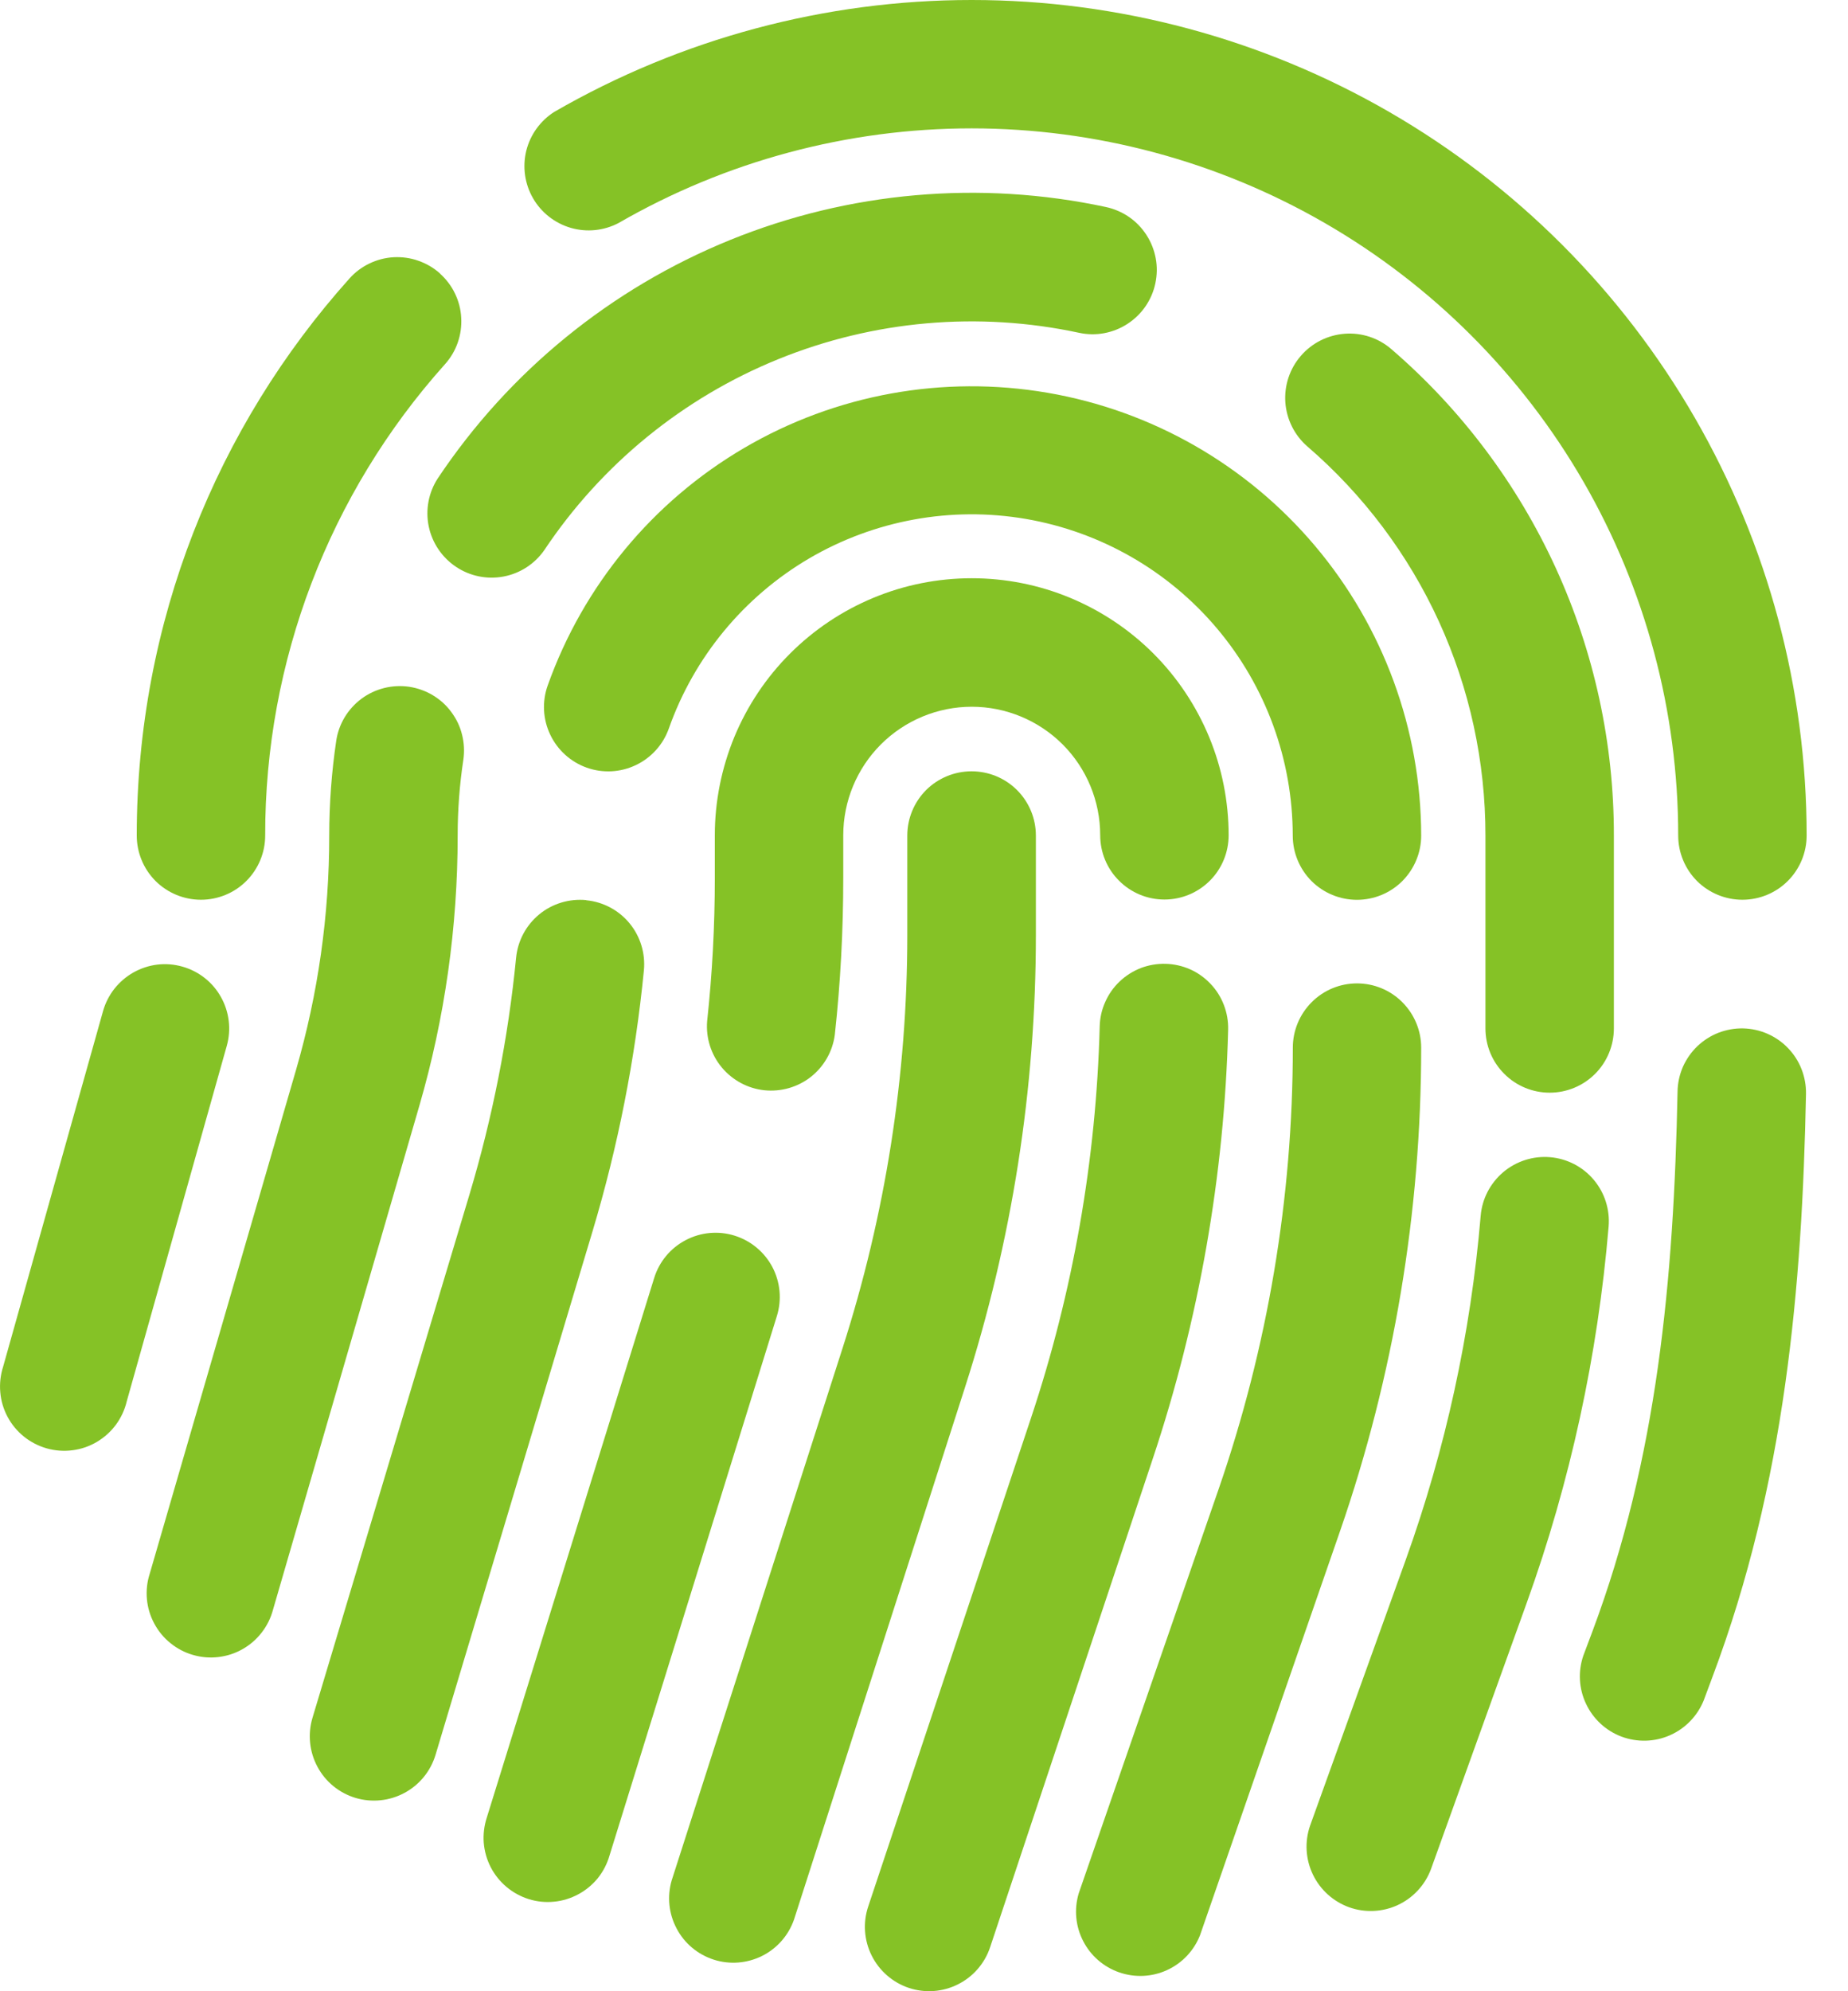
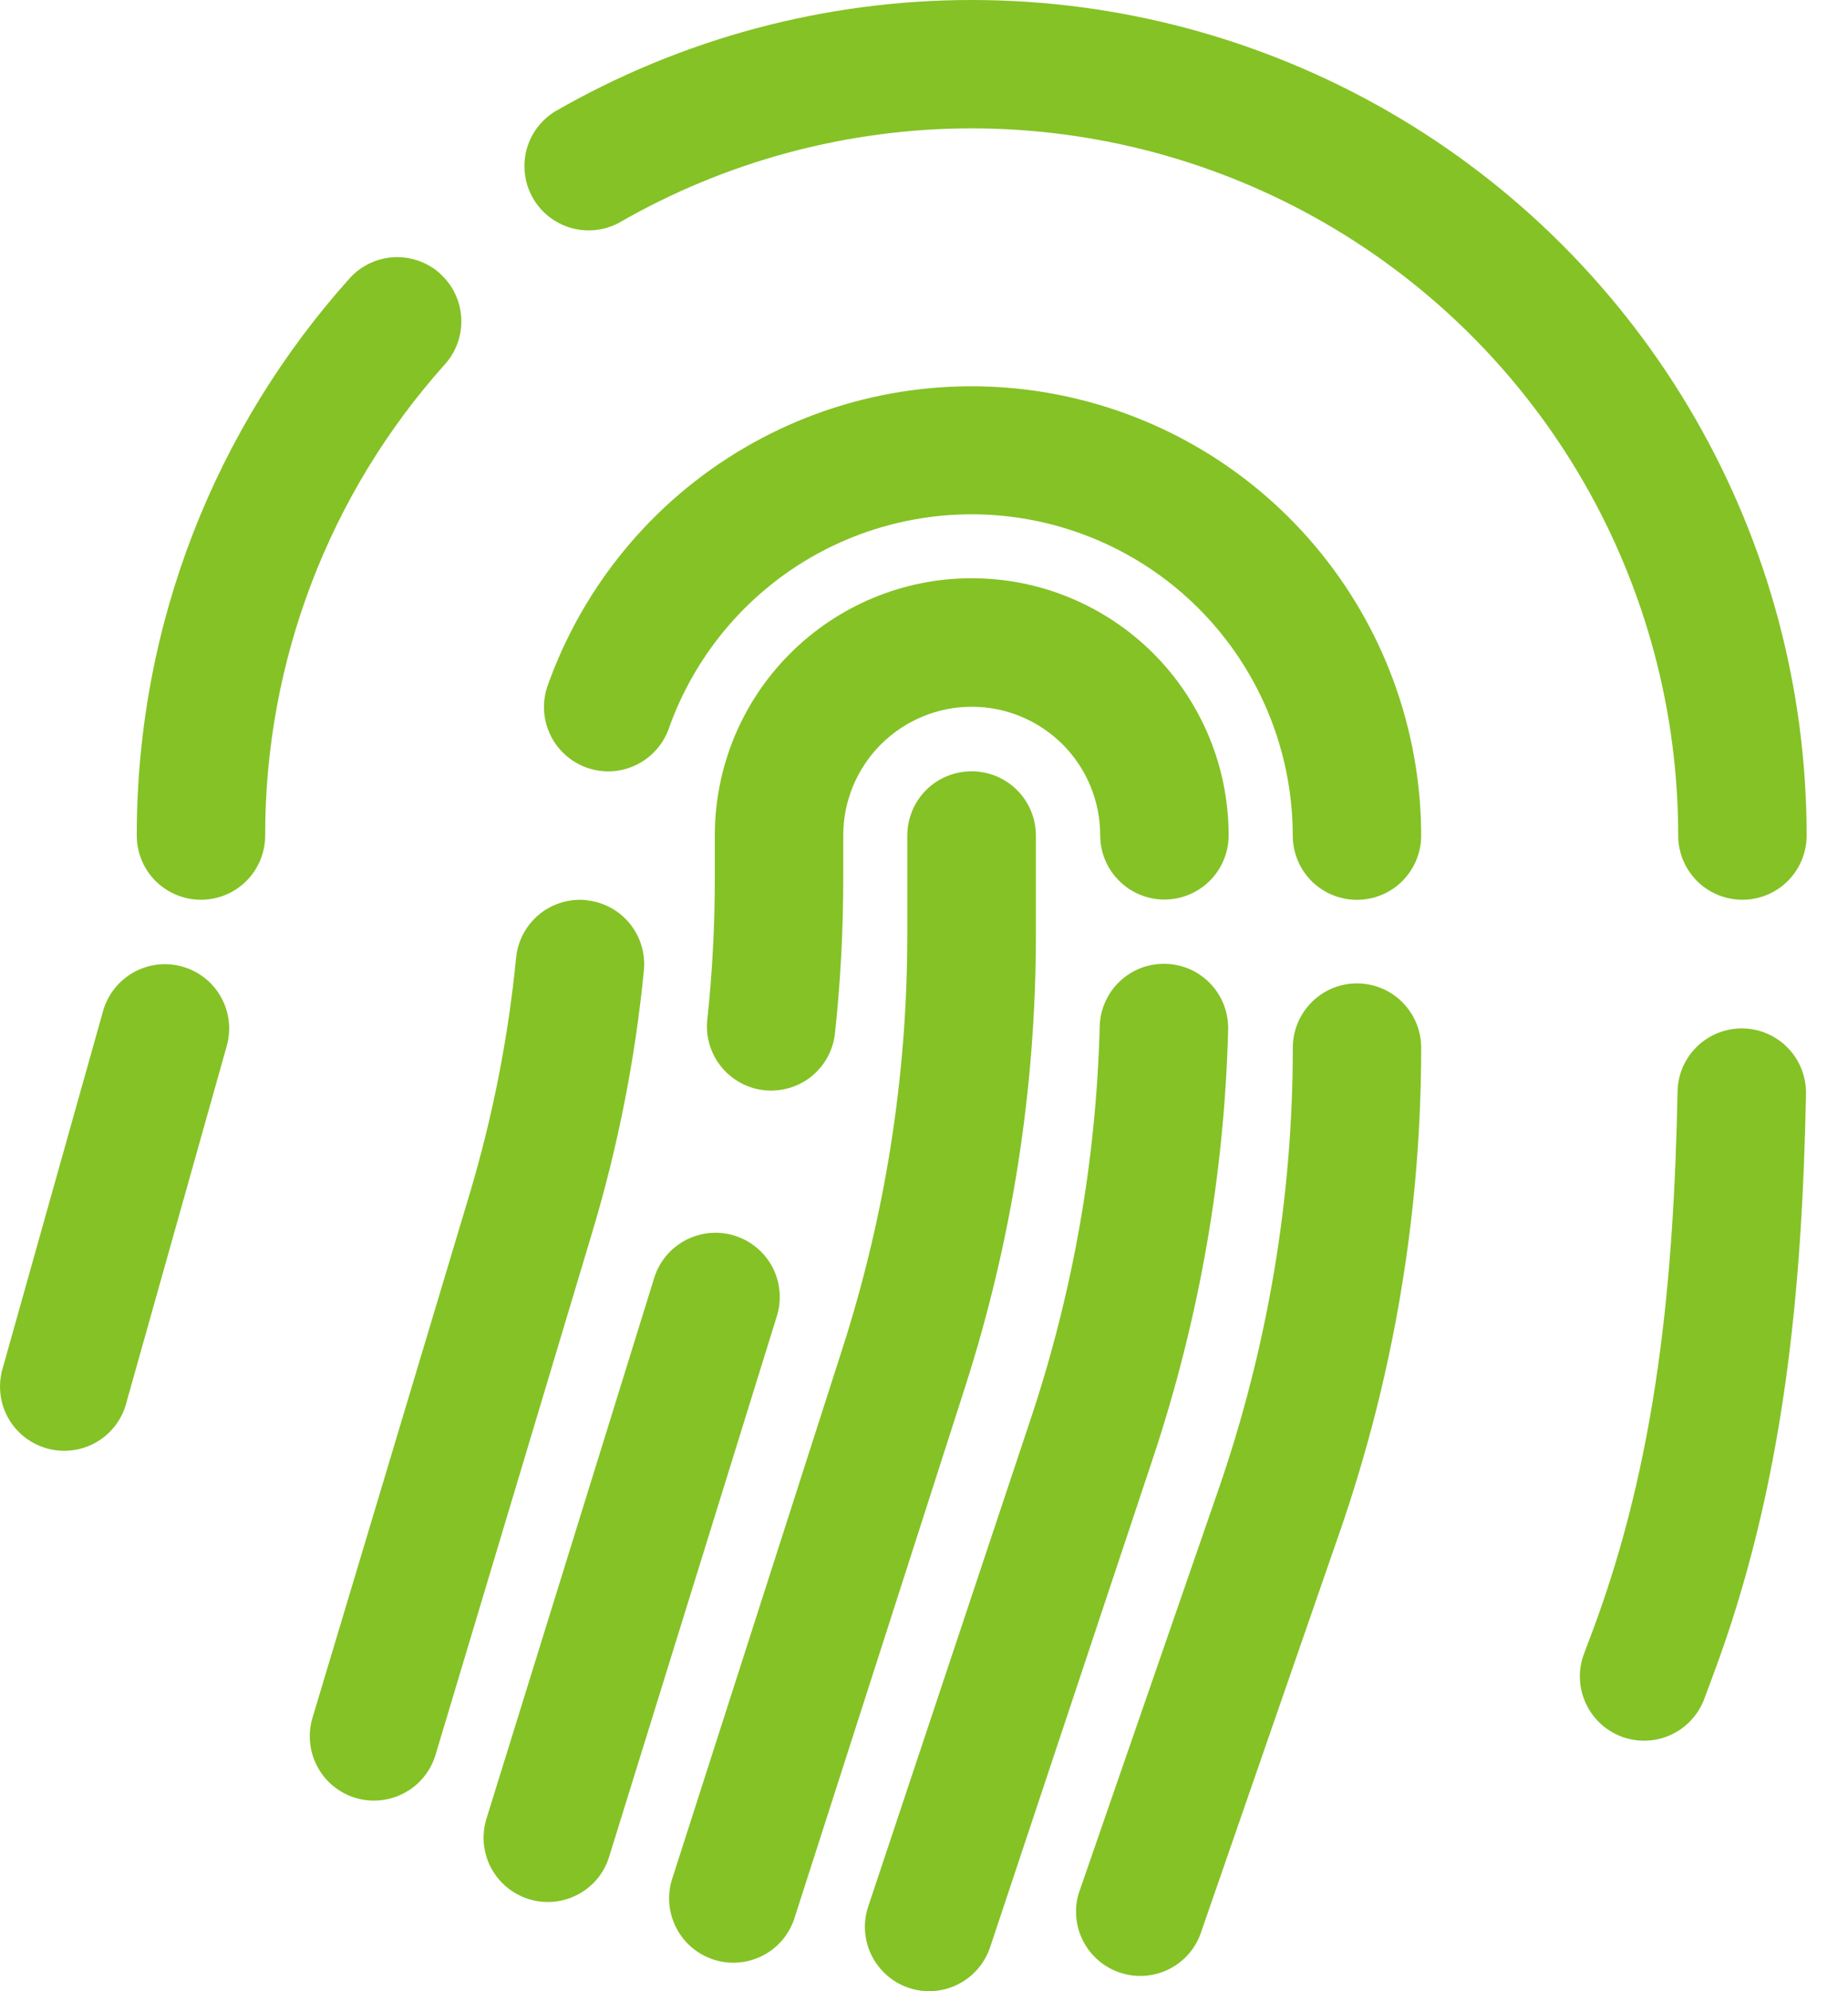
<svg xmlns="http://www.w3.org/2000/svg" width="26" height="28" viewBox="0 0 26 28" fill="none">
  <path d="M13.67 10.846C13.91 10.846 14.14 10.941 14.309 11.11C14.479 11.28 14.574 11.51 14.574 11.749V13.152C14.574 15.311 14.237 17.456 13.576 19.511L11.171 26.993C11.093 27.216 10.932 27.399 10.721 27.504C10.51 27.609 10.266 27.628 10.042 27.556C9.818 27.484 9.63 27.328 9.52 27.119C9.409 26.911 9.384 26.668 9.45 26.442L11.854 18.958C12.457 17.082 12.765 15.123 12.765 13.152V11.749C12.765 11.51 12.86 11.28 13.029 11.11C13.199 10.941 13.429 10.846 13.668 10.846H13.67Z" fill="#85C226" />
  <path d="M10.057 11.745C10.057 11.271 10.151 10.801 10.332 10.362C10.514 9.924 10.78 9.525 11.116 9.19C11.452 8.854 11.85 8.588 12.289 8.406C12.727 8.224 13.197 8.131 13.672 8.131C14.146 8.131 14.617 8.224 15.055 8.406C15.493 8.588 15.892 8.854 16.228 9.19C16.563 9.525 16.829 9.924 17.011 10.362C17.193 10.801 17.286 11.271 17.286 11.745C17.286 11.985 17.191 12.215 17.022 12.384C16.852 12.554 16.622 12.649 16.383 12.649C16.143 12.649 15.913 12.554 15.744 12.384C15.574 12.215 15.479 11.985 15.479 11.745C15.479 11.266 15.289 10.806 14.95 10.467C14.611 10.129 14.151 9.938 13.672 9.938C13.193 9.938 12.733 10.129 12.394 10.467C12.055 10.806 11.864 11.266 11.864 11.745V12.345C11.864 13.085 11.825 13.82 11.745 14.552C11.714 14.785 11.593 14.997 11.408 15.143C11.223 15.288 10.988 15.355 10.754 15.331C10.52 15.306 10.305 15.19 10.154 15.009C10.004 14.828 9.93 14.595 9.949 14.36C10.021 13.692 10.057 13.02 10.057 12.345V11.745ZM16.399 13.553C16.518 13.556 16.634 13.582 16.743 13.63C16.852 13.678 16.949 13.748 17.031 13.834C17.113 13.92 17.177 14.021 17.219 14.132C17.262 14.243 17.282 14.361 17.279 14.48C17.226 16.532 16.868 18.566 16.218 20.514L13.93 27.382C13.854 27.609 13.691 27.797 13.476 27.904C13.262 28.011 13.014 28.029 12.786 27.953C12.559 27.877 12.371 27.713 12.264 27.499C12.157 27.285 12.139 27.036 12.215 26.809L14.505 19.941C15.098 18.163 15.423 16.307 15.472 14.433C15.475 14.314 15.501 14.197 15.55 14.089C15.598 13.98 15.667 13.882 15.753 13.801C15.839 13.719 15.941 13.655 16.051 13.612C16.162 13.57 16.28 13.55 16.399 13.553V13.553ZM10.334 17.375C10.447 17.41 10.553 17.467 10.644 17.543C10.736 17.619 10.811 17.712 10.867 17.817C10.922 17.922 10.956 18.037 10.967 18.155C10.978 18.273 10.965 18.393 10.93 18.506L8.575 26.093C8.542 26.208 8.486 26.316 8.411 26.41C8.335 26.503 8.242 26.58 8.136 26.637C8.03 26.694 7.914 26.73 7.795 26.741C7.675 26.753 7.555 26.741 7.44 26.705C7.325 26.669 7.219 26.611 7.127 26.534C7.035 26.457 6.959 26.362 6.904 26.256C6.849 26.149 6.816 26.032 6.806 25.912C6.797 25.793 6.812 25.672 6.849 25.558L9.204 17.97C9.275 17.741 9.434 17.55 9.646 17.439C9.858 17.327 10.105 17.304 10.334 17.375V17.375Z" fill="#85C226" />
  <path d="M7.705 9.641C8.205 8.236 9.184 7.052 10.47 6.299C11.757 5.545 13.268 5.271 14.738 5.523C16.207 5.775 17.541 6.538 18.502 7.677C19.464 8.817 19.993 10.259 19.995 11.75C19.995 11.989 19.899 12.219 19.73 12.389C19.561 12.558 19.331 12.653 19.091 12.653C18.852 12.653 18.622 12.558 18.452 12.389C18.283 12.219 18.188 11.989 18.188 11.75C18.187 10.684 17.81 9.653 17.123 8.838C16.436 8.023 15.483 7.478 14.433 7.297C13.383 7.117 12.303 7.314 11.383 7.853C10.464 8.393 9.765 9.24 9.41 10.244C9.33 10.47 9.163 10.655 8.947 10.758C8.73 10.862 8.482 10.875 8.256 10.795C8.03 10.715 7.845 10.548 7.742 10.332C7.638 10.115 7.625 9.867 7.705 9.641V9.641ZM8.248 12.659C8.486 12.682 8.706 12.799 8.858 12.984C9.01 13.169 9.082 13.407 9.059 13.646C8.937 14.889 8.695 16.119 8.336 17.316L6.128 24.675C6.059 24.905 5.902 25.098 5.691 25.211C5.48 25.325 5.232 25.35 5.003 25.282C4.773 25.213 4.58 25.056 4.467 24.845C4.353 24.634 4.328 24.386 4.396 24.157L6.605 16.797C6.93 15.711 7.15 14.597 7.261 13.469C7.284 13.23 7.401 13.011 7.586 12.858C7.771 12.706 8.009 12.634 8.248 12.657V12.659ZM19.091 13.828C19.331 13.828 19.561 13.923 19.73 14.093C19.899 14.262 19.995 14.492 19.995 14.732C19.995 17.045 19.61 19.344 18.853 21.531L16.883 27.214C16.797 27.431 16.631 27.606 16.419 27.703C16.208 27.8 15.967 27.811 15.747 27.735C15.527 27.659 15.345 27.501 15.239 27.294C15.132 27.087 15.11 26.846 15.177 26.623L17.145 20.94C17.835 18.943 18.189 16.844 18.189 14.732C18.189 14.492 18.285 14.262 18.454 14.093C18.623 13.923 18.853 13.828 19.093 13.828H19.091Z" fill="#85C226" />
-   <path d="M6.157 6.73C7.161 5.224 8.595 4.056 10.271 3.375C11.947 2.694 13.79 2.532 15.559 2.911C15.675 2.936 15.785 2.983 15.883 3.05C15.981 3.117 16.064 3.203 16.129 3.303C16.194 3.403 16.238 3.514 16.26 3.631C16.282 3.747 16.28 3.867 16.255 3.984C16.231 4.1 16.183 4.21 16.116 4.308C16.049 4.406 15.963 4.489 15.863 4.554C15.764 4.619 15.652 4.663 15.536 4.685C15.419 4.707 15.299 4.705 15.183 4.68C13.767 4.376 12.293 4.505 10.951 5.05C9.61 5.594 8.463 6.53 7.659 7.734C7.524 7.929 7.318 8.063 7.085 8.107C6.852 8.151 6.612 8.102 6.415 7.97C6.218 7.838 6.08 7.634 6.032 7.402C5.984 7.17 6.029 6.929 6.157 6.73V6.73ZM18.302 5.004C18.459 4.822 18.681 4.711 18.92 4.693C19.159 4.675 19.395 4.753 19.576 4.91C20.56 5.757 21.348 6.807 21.889 7.988C22.429 9.169 22.708 10.452 22.706 11.75V14.461C22.706 14.701 22.611 14.931 22.442 15.1C22.272 15.27 22.042 15.365 21.803 15.365C21.563 15.365 21.333 15.27 21.164 15.1C20.994 14.931 20.899 14.701 20.899 14.461V11.75C20.9 10.711 20.677 9.685 20.245 8.74C19.813 7.796 19.181 6.956 18.394 6.278C18.213 6.121 18.102 5.899 18.084 5.66C18.067 5.421 18.145 5.185 18.302 5.004ZM5.756 9.657C5.874 9.675 5.987 9.715 6.089 9.776C6.191 9.837 6.28 9.917 6.35 10.013C6.421 10.108 6.473 10.216 6.501 10.332C6.53 10.447 6.536 10.566 6.519 10.684C6.466 11.031 6.439 11.389 6.439 11.75C6.439 13.033 6.259 14.311 5.901 15.545L3.841 22.635C3.81 22.752 3.756 22.861 3.682 22.956C3.609 23.051 3.517 23.131 3.412 23.19C3.307 23.25 3.191 23.287 3.071 23.301C2.952 23.315 2.831 23.305 2.715 23.271C2.599 23.238 2.491 23.181 2.398 23.105C2.304 23.03 2.227 22.936 2.17 22.829C2.113 22.723 2.078 22.607 2.067 22.487C2.056 22.367 2.069 22.246 2.106 22.131L4.166 15.041C4.476 13.972 4.633 12.864 4.632 11.75C4.632 11.298 4.666 10.854 4.73 10.42C4.747 10.303 4.787 10.19 4.848 10.088C4.909 9.986 4.99 9.897 5.085 9.826C5.18 9.755 5.289 9.704 5.404 9.675C5.519 9.646 5.639 9.64 5.756 9.657V9.657ZM21.808 16.272C22.047 16.292 22.268 16.406 22.422 16.589C22.577 16.772 22.652 17.009 22.632 17.248C22.48 19.055 22.094 20.837 21.476 22.55L20.131 26.288C20.047 26.509 19.88 26.689 19.664 26.789C19.449 26.888 19.203 26.899 18.98 26.819C18.757 26.738 18.575 26.574 18.472 26.36C18.369 26.147 18.354 25.901 18.43 25.677L19.777 21.936C20.338 20.376 20.693 18.748 20.832 17.096C20.852 16.857 20.967 16.637 21.15 16.482C21.333 16.328 21.57 16.252 21.808 16.272V16.272Z" fill="#85C226" />
  <path d="M7.797 1.574C9.583 0.543 11.609 -6.61993e-05 13.671 6.05567e-09C15.733 6.62114e-05 17.759 0.543 19.545 1.574C21.331 2.605 22.814 4.089 23.845 5.875C24.876 7.661 25.418 9.686 25.418 11.749C25.418 11.988 25.323 12.218 25.153 12.388C24.984 12.557 24.754 12.652 24.514 12.652C24.275 12.652 24.045 12.557 23.875 12.388C23.706 12.218 23.611 11.988 23.611 11.749C23.611 10.004 23.152 8.289 22.28 6.777C21.408 5.266 20.153 4.011 18.642 3.138C17.131 2.265 15.417 1.806 13.672 1.805C11.927 1.805 10.212 2.265 8.701 3.137C8.494 3.245 8.254 3.269 8.03 3.204C7.807 3.139 7.616 2.99 7.5 2.789C7.383 2.587 7.349 2.348 7.404 2.121C7.46 1.895 7.601 1.699 7.797 1.574V1.574ZM6.189 3.846C6.277 3.925 6.35 4.02 6.401 4.127C6.453 4.234 6.483 4.35 6.489 4.468C6.496 4.587 6.479 4.706 6.44 4.818C6.401 4.93 6.34 5.033 6.261 5.121C4.628 6.942 3.727 9.303 3.731 11.749C3.731 11.988 3.636 12.218 3.466 12.388C3.297 12.557 3.067 12.652 2.827 12.652C2.588 12.652 2.358 12.557 2.188 12.388C2.019 12.218 1.924 11.988 1.924 11.749C1.924 8.741 3.055 5.994 4.915 3.918C4.994 3.829 5.09 3.757 5.196 3.706C5.303 3.654 5.419 3.624 5.538 3.617C5.656 3.611 5.775 3.627 5.887 3.667C5.999 3.706 6.102 3.766 6.191 3.846H6.189ZM2.565 13.592C2.796 13.657 2.991 13.81 3.108 14.019C3.226 14.228 3.255 14.475 3.191 14.705L1.783 19.706C1.755 19.824 1.703 19.936 1.631 20.034C1.558 20.132 1.467 20.214 1.362 20.276C1.257 20.338 1.141 20.378 1.02 20.393C0.899 20.409 0.777 20.4 0.659 20.367C0.542 20.334 0.433 20.278 0.338 20.202C0.243 20.126 0.164 20.031 0.107 19.924C0.049 19.816 0.014 19.698 0.004 19.577C-0.007 19.456 0.007 19.334 0.044 19.218L1.45 14.217C1.482 14.103 1.537 13.996 1.61 13.903C1.684 13.81 1.775 13.732 1.878 13.674C1.982 13.616 2.096 13.578 2.214 13.564C2.332 13.55 2.451 13.56 2.565 13.592V13.592ZM24.523 14.461C24.642 14.464 24.759 14.489 24.868 14.537C24.977 14.585 25.075 14.653 25.157 14.739C25.239 14.824 25.304 14.925 25.347 15.036C25.39 15.146 25.411 15.264 25.409 15.383C25.355 18.092 25.118 20.85 24.095 23.575L23.969 23.913C23.88 24.131 23.71 24.306 23.494 24.401C23.279 24.496 23.034 24.502 22.814 24.42C22.593 24.337 22.414 24.171 22.314 23.958C22.213 23.745 22.2 23.502 22.277 23.279L22.404 22.941C23.318 20.501 23.549 17.989 23.602 15.347C23.604 15.228 23.63 15.111 23.677 15.002C23.725 14.894 23.794 14.795 23.879 14.713C23.965 14.631 24.066 14.566 24.176 14.523C24.287 14.48 24.405 14.459 24.523 14.461V14.461Z" fill="#85C226" />
</svg>